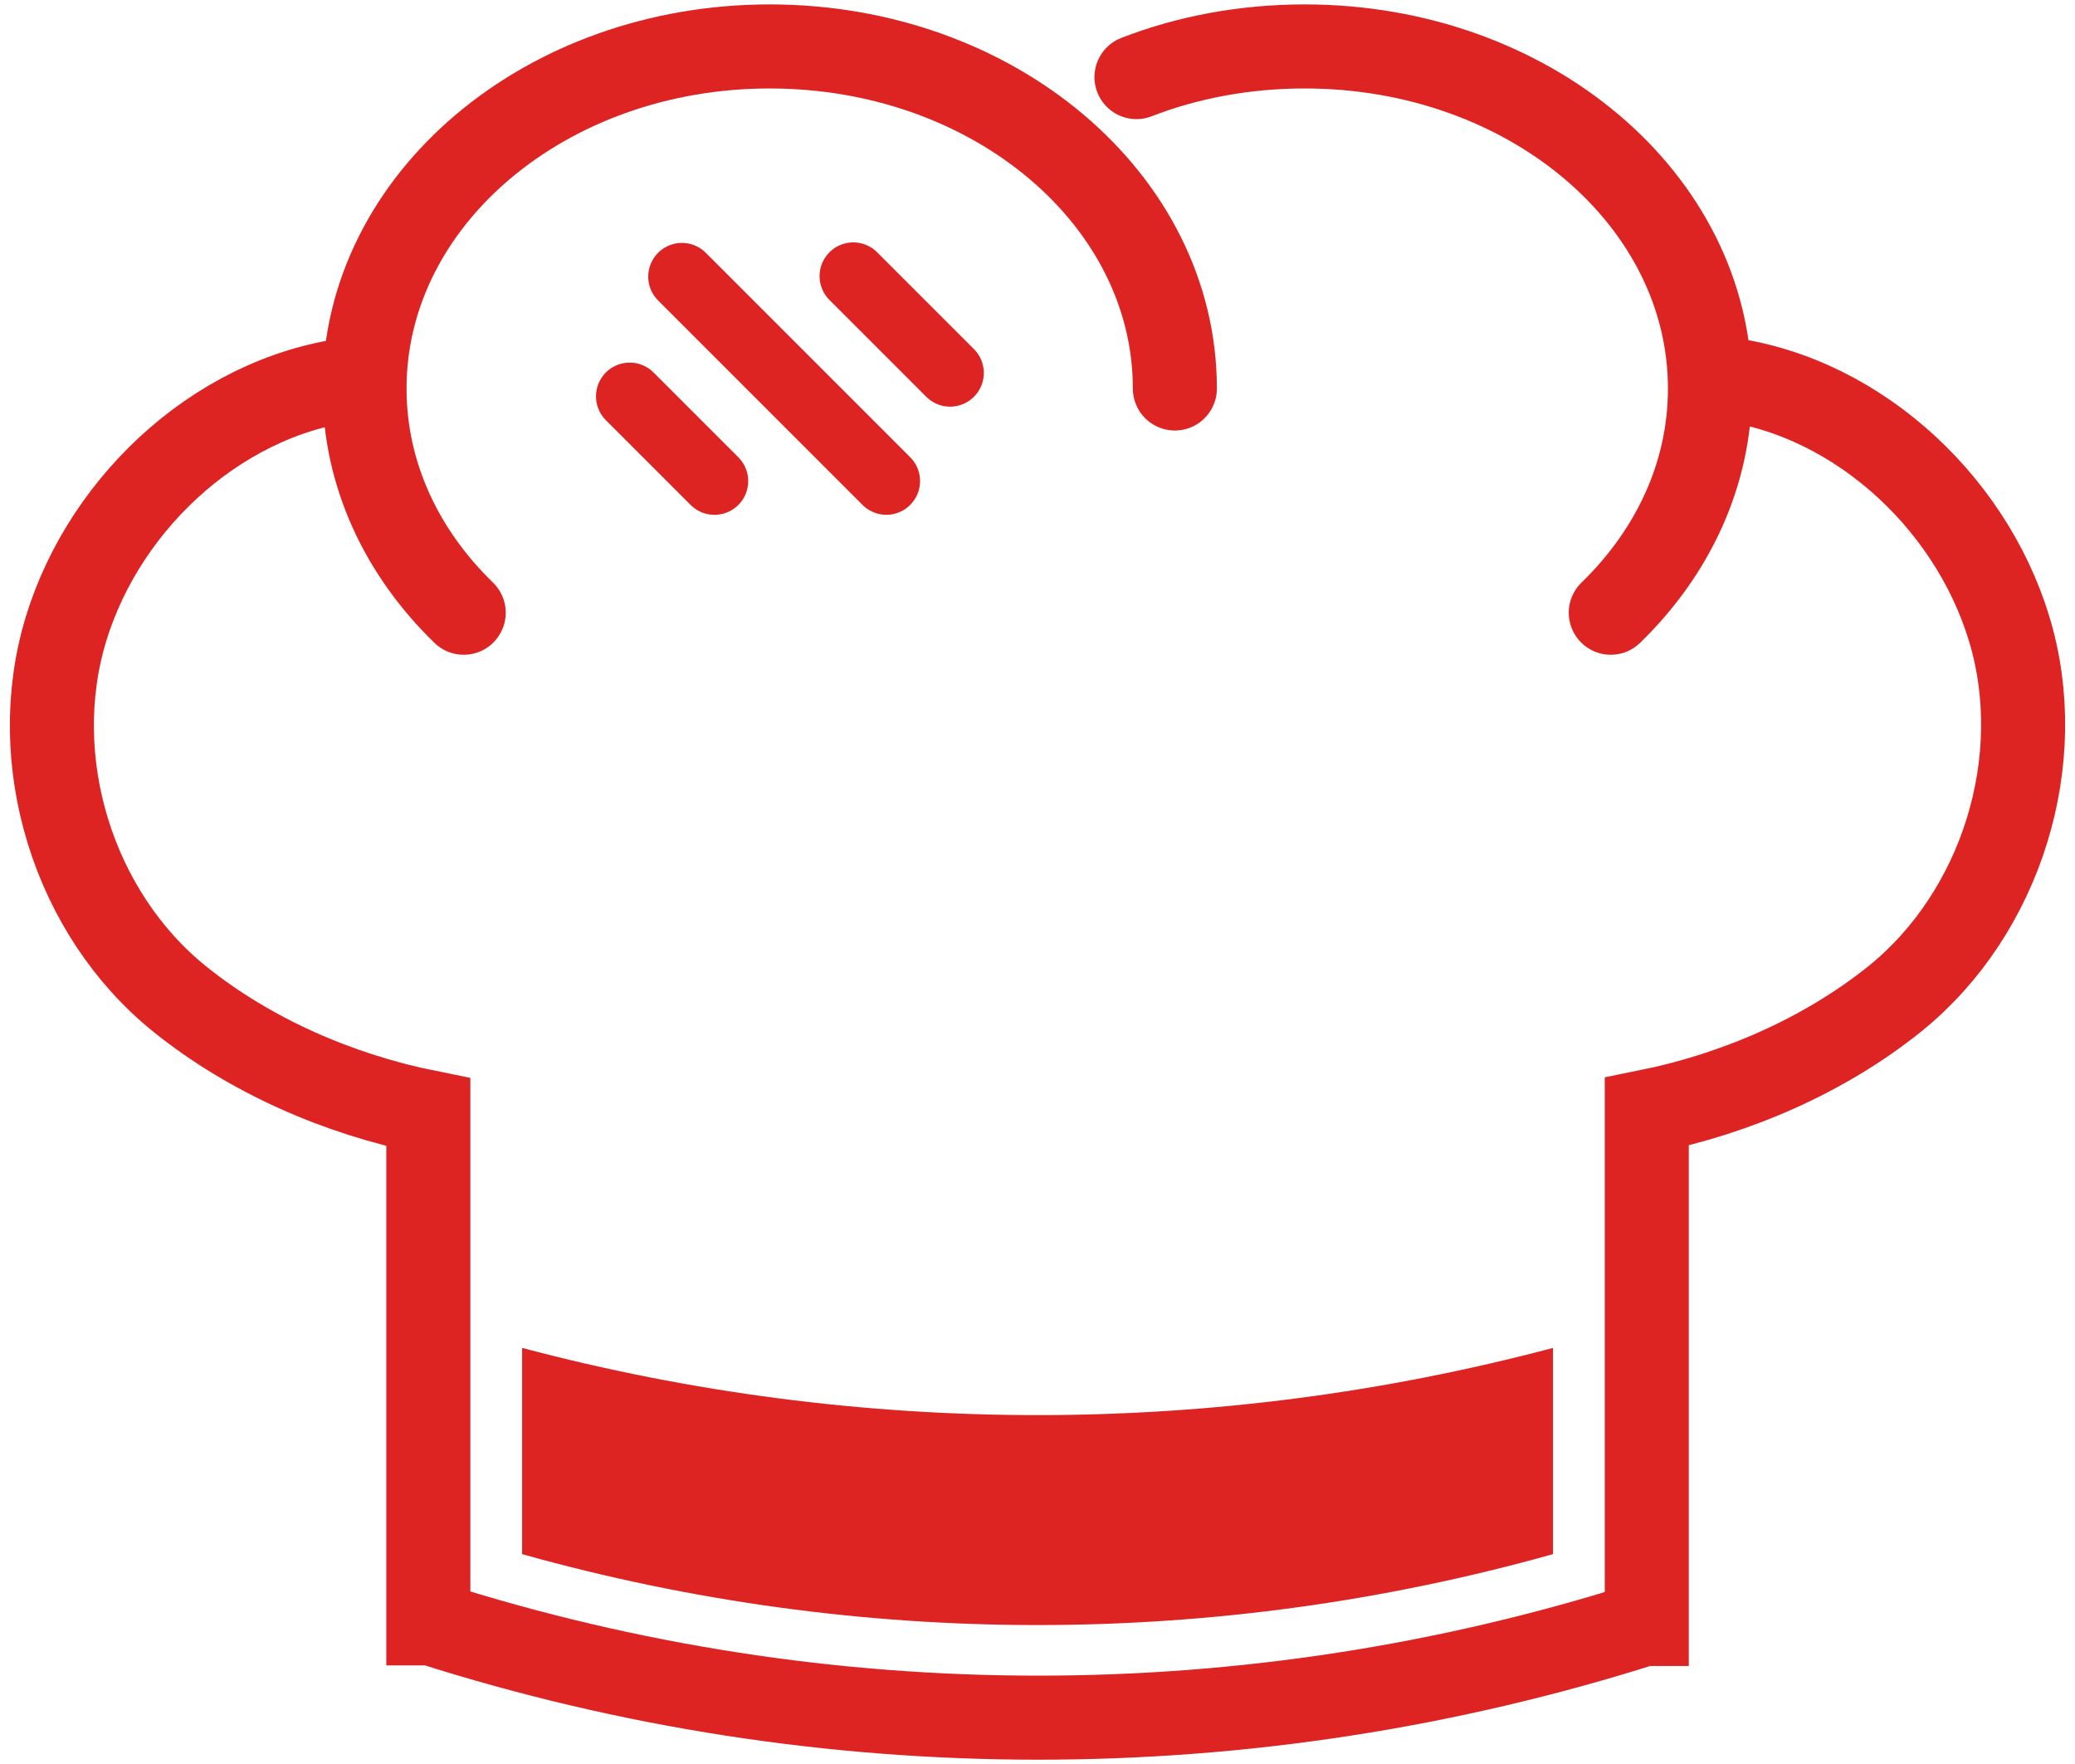
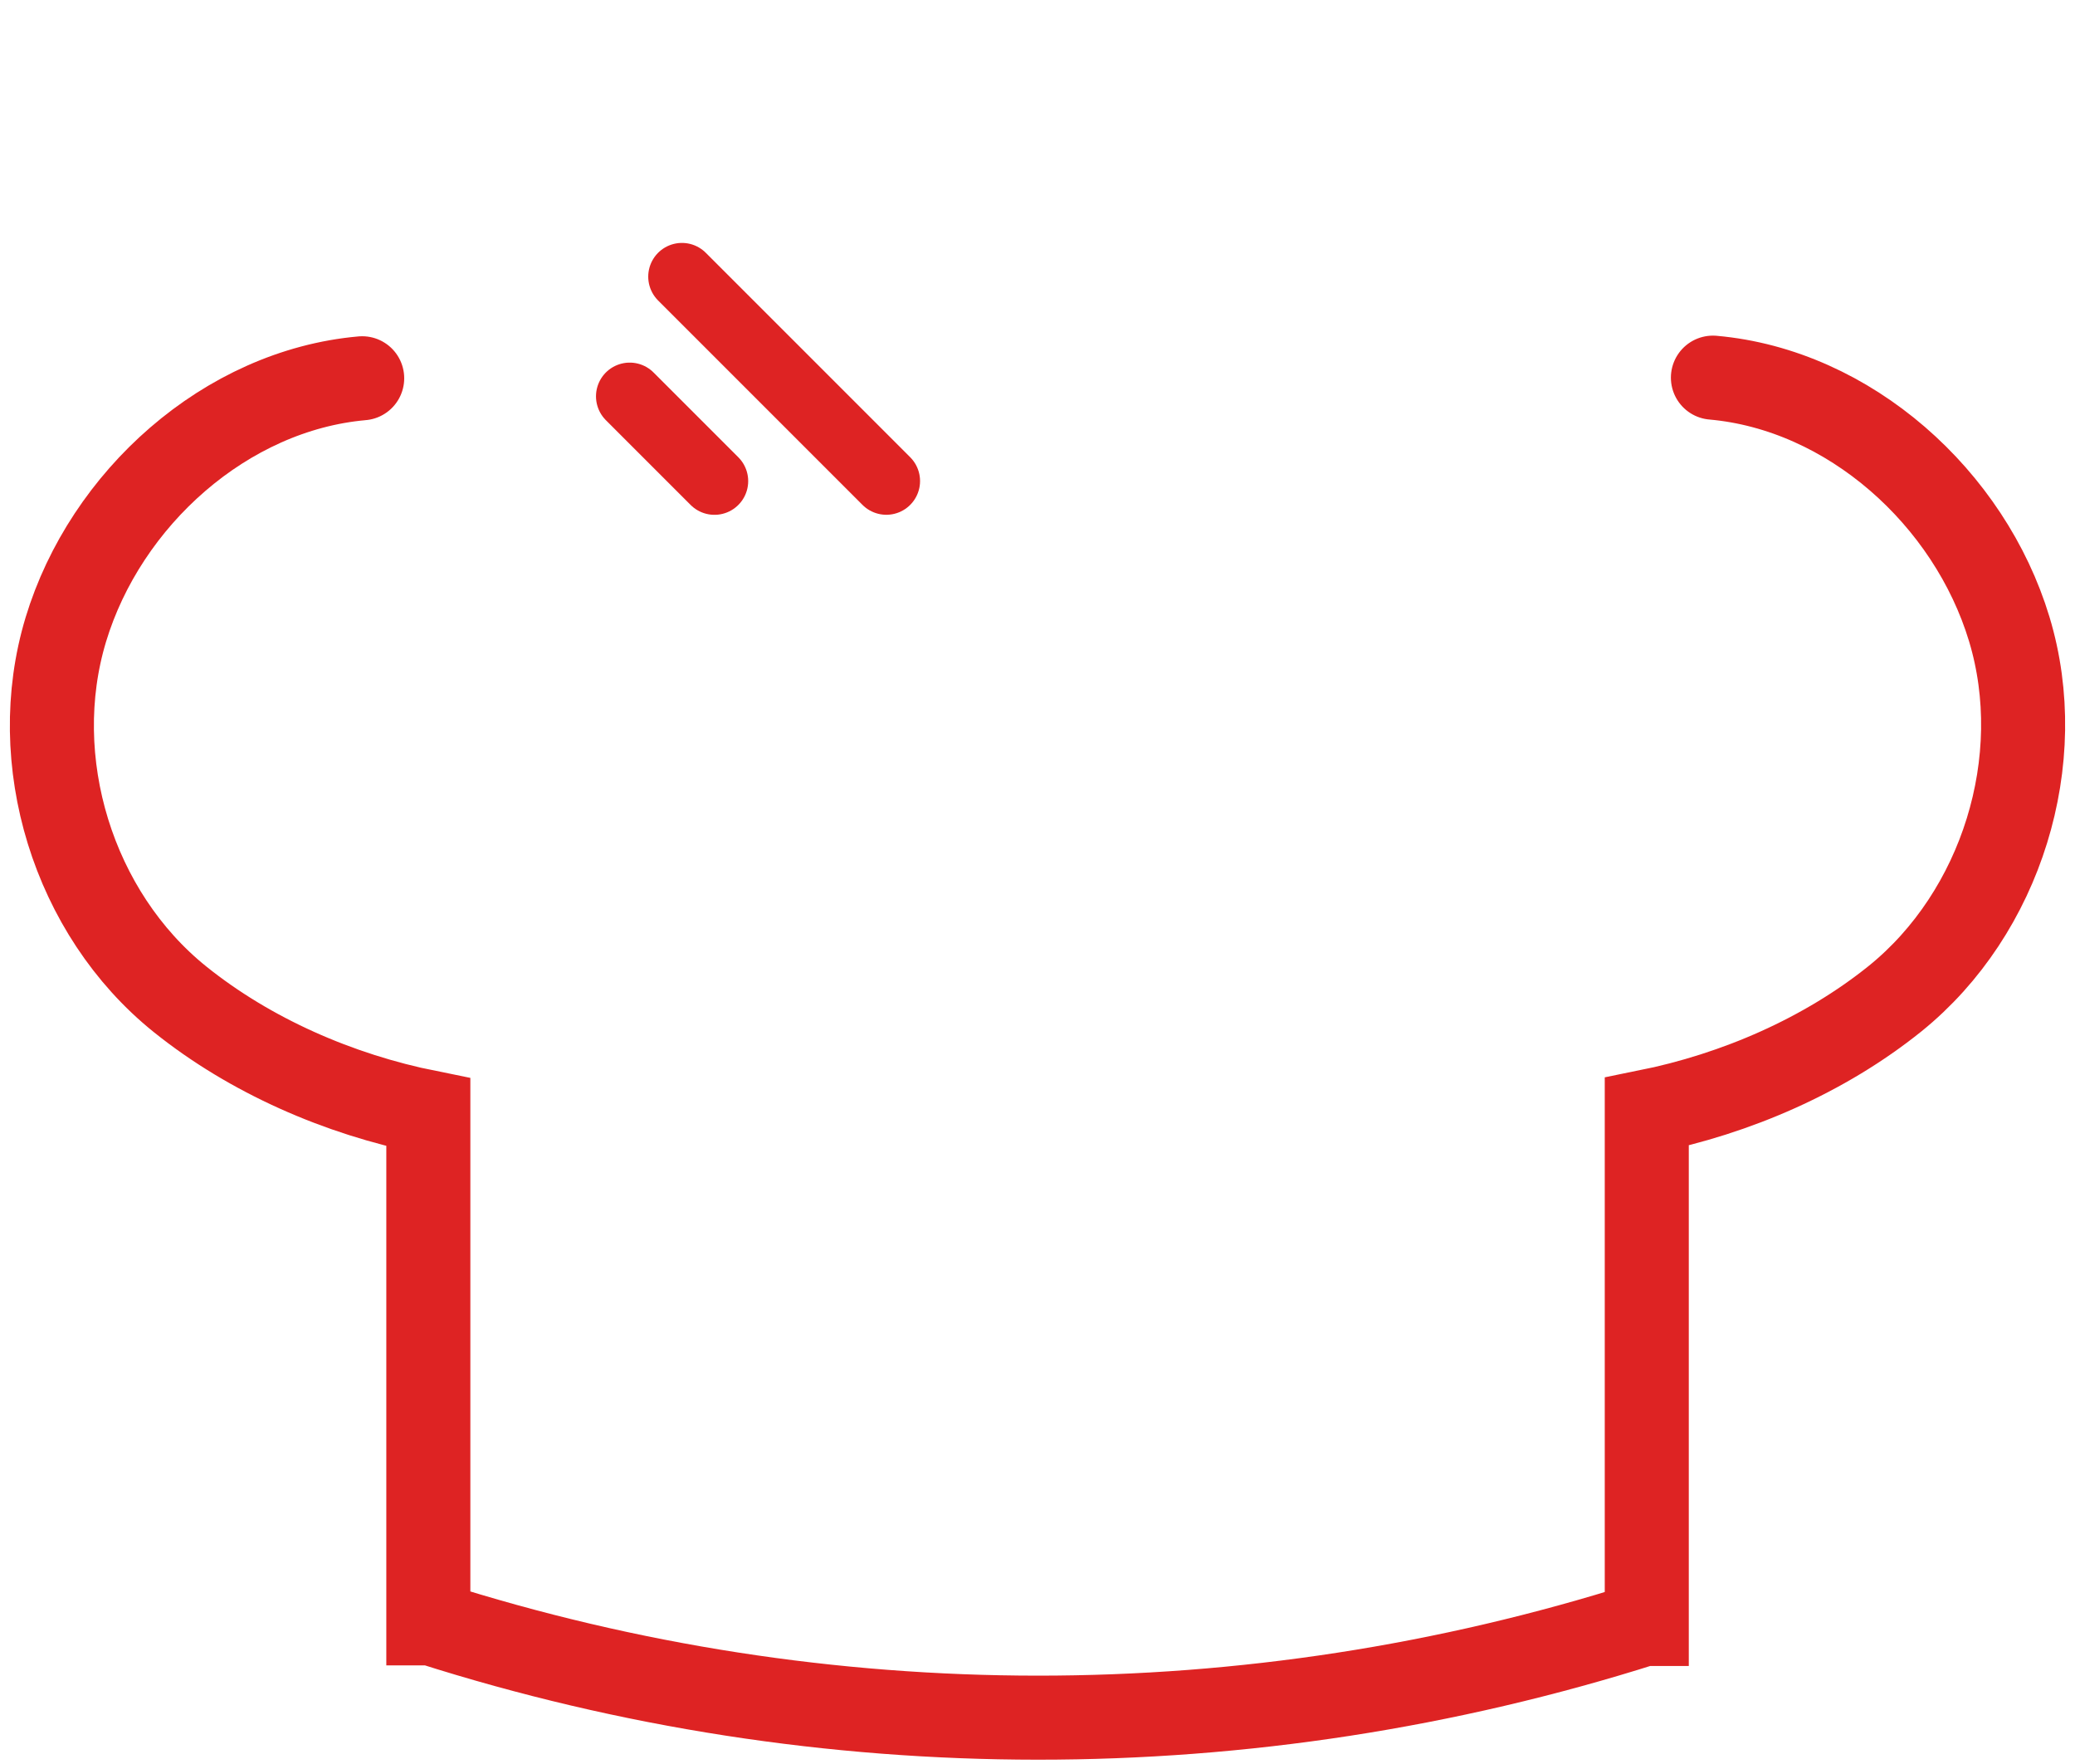
<svg xmlns="http://www.w3.org/2000/svg" width="40" height="34" viewBox="0 0 40 34" fill="none">
  <g id="Group 540">
    <path id="Vector" d="M6.982 7.291C4.352 7.523 2.034 9.608 1.269 12.134C0.505 14.661 1.408 17.604 3.471 19.261C4.827 20.35 6.53 21.092 8.257 21.439V31.289H8.315C15.916 33.711 24.085 33.711 31.687 31.301H31.745V21.428C33.472 21.08 35.175 20.339 36.531 19.249C38.582 17.592 39.497 14.649 38.732 12.123C37.968 9.597 35.65 7.511 33.02 7.279" stroke="#DE2323" stroke-width="1.62" stroke-miterlimit="10" stroke-linecap="round" />
-     <path id="Vector_2" d="M19.995 31.322C23.332 31.322 26.67 30.87 29.937 29.955V25.98C23.425 27.707 16.577 27.707 10.065 25.98V29.955C13.332 30.87 16.669 31.322 20.007 31.322H19.995Z" fill="#DE2323" />
-     <path id="Vector_3" d="M8.939 11.81C7.746 10.651 7.027 9.145 7.027 7.488C7.027 3.849 10.515 0.895 14.838 0.895C19.16 0.895 22.648 3.849 22.648 7.488" stroke="#DE2323" stroke-width="1.62" stroke-miterlimit="10" stroke-linecap="round" />
-     <path id="Vector_4" d="M31.051 11.81C32.244 10.651 32.963 9.145 32.963 7.488C32.963 3.849 29.475 0.895 25.153 0.895C23.994 0.895 22.893 1.103 21.908 1.486" stroke="#DE2323" stroke-width="1.62" stroke-miterlimit="10" stroke-linecap="round" />
-     <path id="Vector_5" d="M18.315 7.188L16.449 5.322" stroke="#DE2323" stroke-width="1.3" stroke-miterlimit="10" stroke-linecap="round" />
    <path id="Vector_6" d="M17.086 9.272L13.146 5.332" stroke="#DE2323" stroke-width="1.3" stroke-miterlimit="10" stroke-linecap="round" />
    <path id="Vector_7" d="M13.773 9.273L12.139 7.639" stroke="#DE2323" stroke-width="1.3" stroke-miterlimit="10" stroke-linecap="round" />
  </g>
</svg>